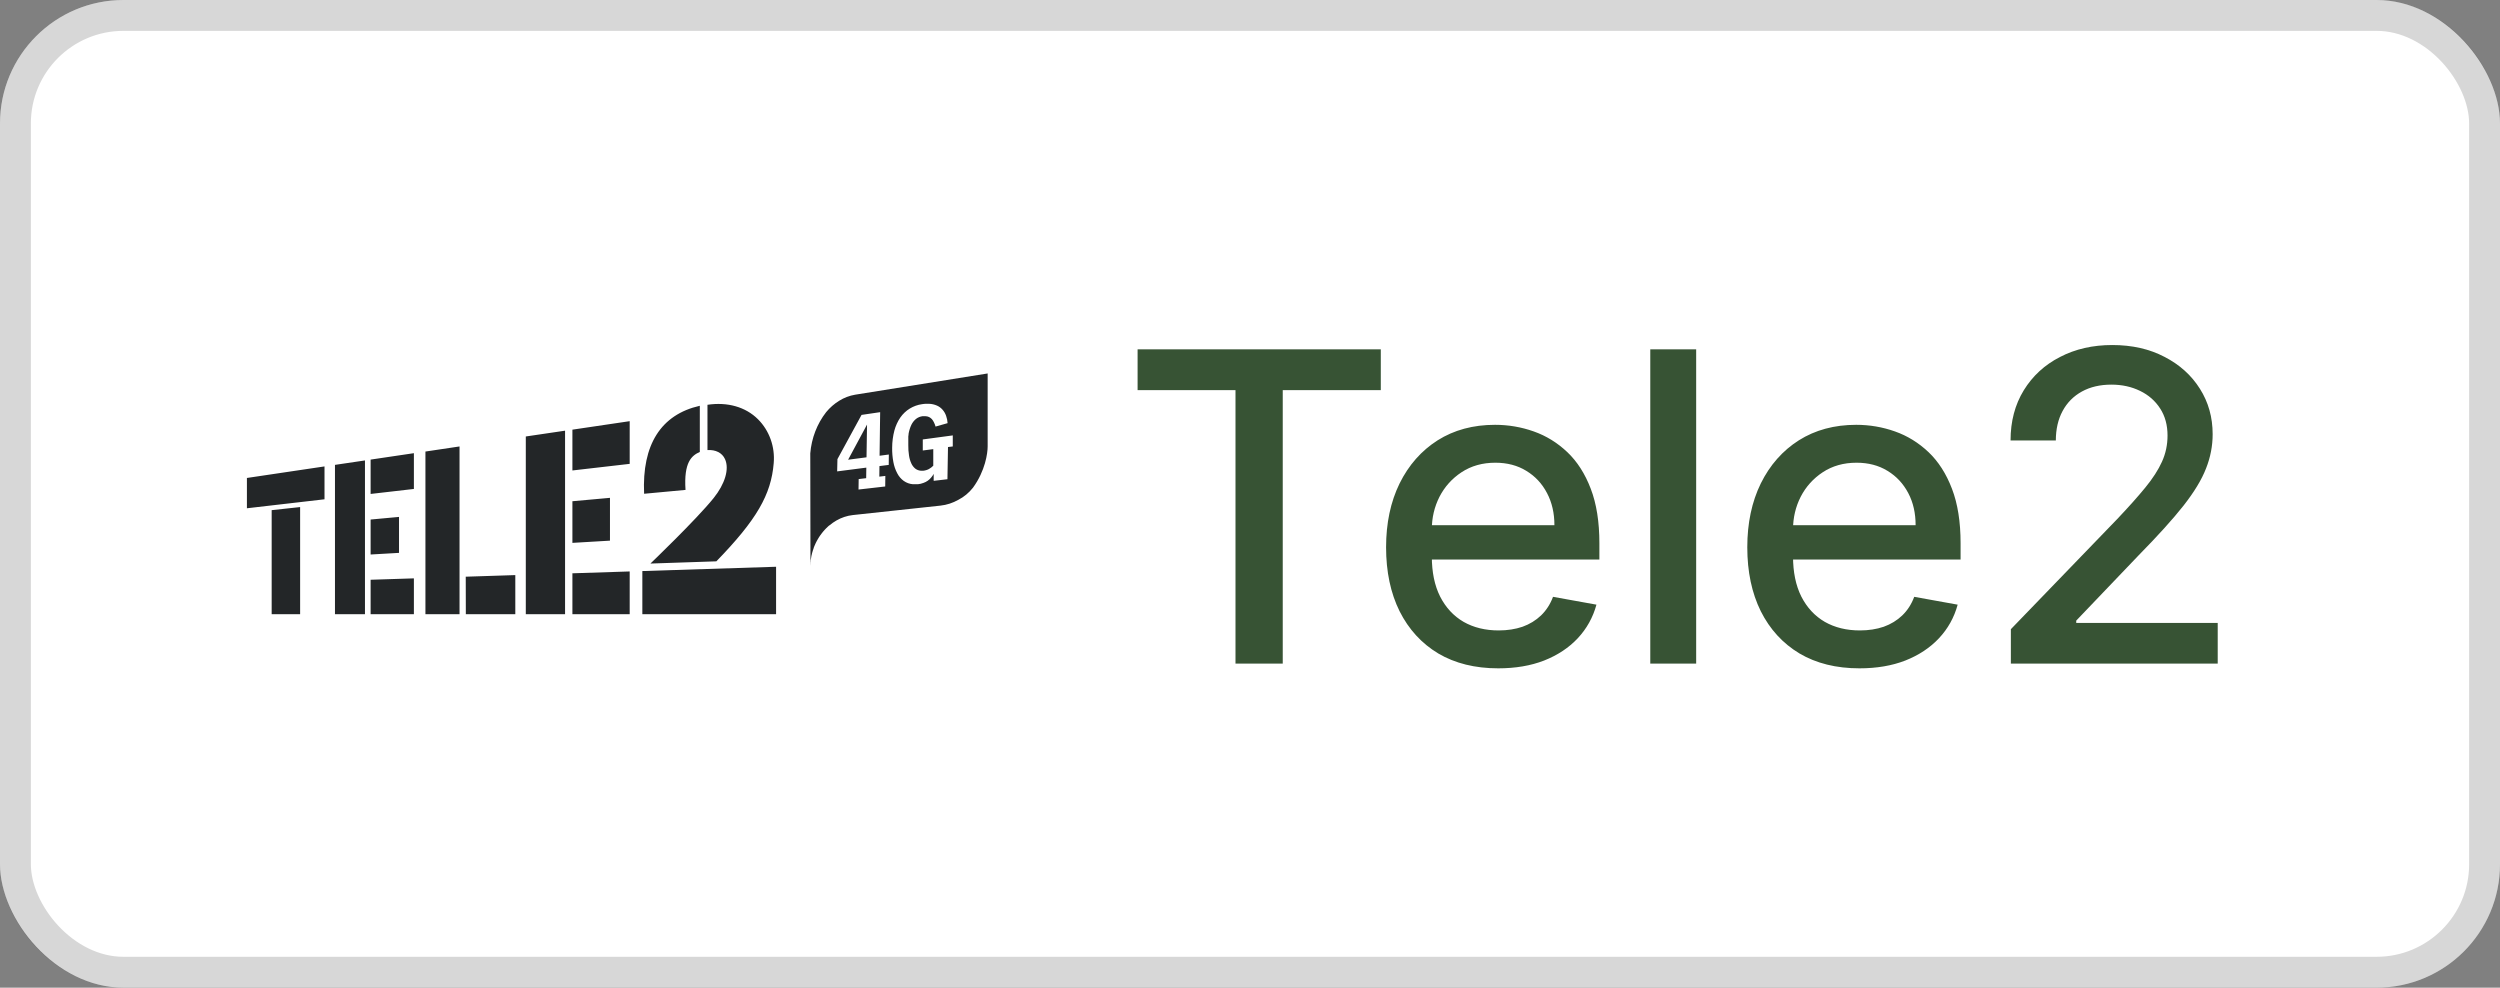
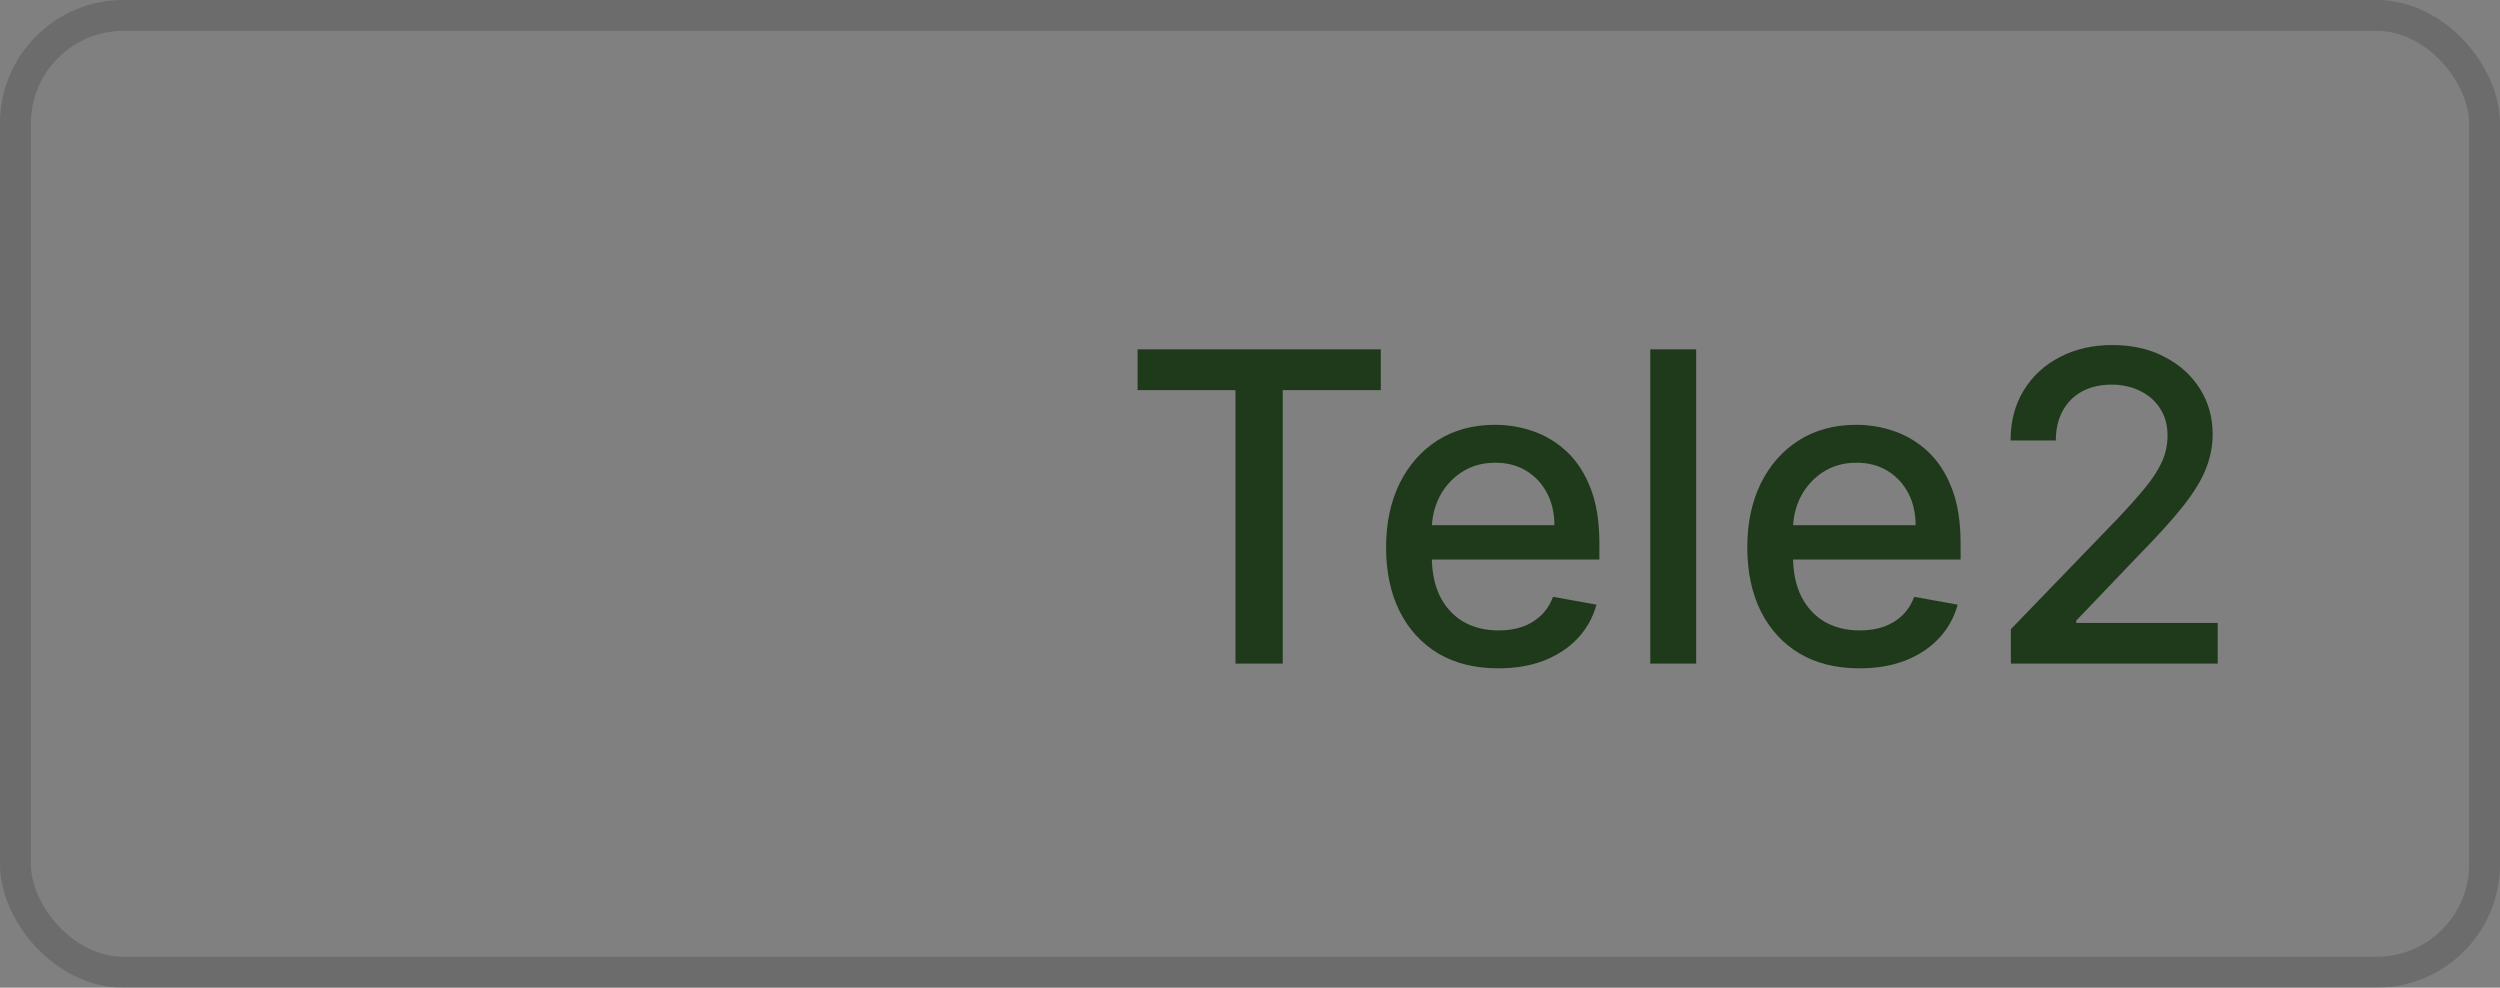
<svg xmlns="http://www.w3.org/2000/svg" width="81" height="32" viewBox="0 0 81 32" fill="none">
  <rect x="0" y="0" width="81" height="32" fill="#808080" stroke="none" />
-   <rect width="81" height="32" rx="4" fill="white" />
  <rect x="0.5" y="0.5" width="80" height="31" rx="3.5" stroke="black" stroke-opacity="0.16" />
-   <path fill-rule="evenodd" clip-rule="evenodd" d="M27.191 12.984C27.35 12.885 27.525 12.819 27.708 12.788L32 12.1V14.464C32 14.681 31.924 15.254 31.524 15.802C31.394 15.967 31.232 16.101 31.049 16.195C30.87 16.296 30.674 16.36 30.471 16.382L27.631 16.688C27.445 16.709 27.264 16.769 27.1 16.864C27.019 16.91 26.943 16.964 26.872 17.024H26.866L26.82 17.066C26.801 17.083 26.776 17.108 26.763 17.121C26.749 17.135 26.741 17.143 26.722 17.164L26.719 17.167C26.701 17.187 26.68 17.21 26.666 17.228C26.653 17.244 26.639 17.262 26.627 17.277L26.621 17.285C26.608 17.301 26.596 17.317 26.585 17.334C26.582 17.337 26.58 17.34 26.577 17.344C26.569 17.356 26.56 17.369 26.552 17.381L26.552 17.381C26.55 17.383 26.549 17.386 26.547 17.388C26.546 17.391 26.544 17.393 26.542 17.396L26.531 17.413C26.525 17.422 26.519 17.432 26.514 17.442C26.509 17.45 26.504 17.458 26.498 17.468C26.485 17.489 26.473 17.51 26.462 17.532C26.452 17.551 26.441 17.571 26.432 17.591C26.43 17.595 26.427 17.601 26.427 17.601C26.418 17.62 26.408 17.642 26.4 17.661C26.392 17.679 26.384 17.698 26.377 17.716C26.376 17.718 26.375 17.72 26.374 17.722C26.372 17.725 26.37 17.729 26.37 17.733L26.366 17.745V17.75C26.354 17.778 26.343 17.814 26.333 17.847L26.332 17.851C26.329 17.859 26.327 17.866 26.325 17.874L26.325 17.874L26.325 17.875C26.323 17.88 26.322 17.885 26.32 17.891C26.316 17.904 26.312 17.918 26.309 17.931L26.307 17.939C26.305 17.947 26.303 17.955 26.302 17.964C26.297 17.978 26.294 17.992 26.291 18.007C26.291 18.009 26.29 18.012 26.29 18.014L26.29 18.014C26.288 18.021 26.286 18.028 26.286 18.035C26.285 18.036 26.285 18.037 26.286 18.039C26.285 18.047 26.283 18.055 26.282 18.063C26.28 18.075 26.278 18.087 26.276 18.1C26.275 18.107 26.273 18.114 26.272 18.12C26.269 18.135 26.266 18.149 26.266 18.164V18.19C26.264 18.203 26.263 18.217 26.262 18.231C26.262 18.236 26.262 18.241 26.262 18.247C26.261 18.252 26.261 18.258 26.262 18.264C26.259 18.29 26.259 18.312 26.259 18.335L26.253 14.688C26.293 14.198 26.472 13.733 26.767 13.354C26.888 13.207 27.031 13.082 27.191 12.984ZM28.494 15.101L28.795 15.063L28.798 14.726L28.498 14.766L28.517 13.354L27.914 13.443L27.133 14.876L27.124 15.273L28.069 15.151L28.064 15.493L27.821 15.522L27.816 15.861L28.681 15.762L28.685 15.42L28.49 15.443L28.494 15.101ZM30.251 15.579L30.697 15.527L30.715 14.484L30.87 14.465V14.107L29.898 14.238V14.596L30.238 14.552V15.089C30.216 15.111 30.194 15.131 30.17 15.149C30.147 15.167 30.122 15.183 30.096 15.197C30.069 15.211 30.042 15.223 30.013 15.231C29.982 15.241 29.951 15.248 29.919 15.251H29.897H29.874H29.852H29.831C29.766 15.246 29.703 15.221 29.651 15.18C29.598 15.135 29.555 15.078 29.526 15.013C29.489 14.932 29.464 14.845 29.452 14.756C29.434 14.645 29.427 14.533 29.429 14.42V14.378C29.428 14.372 29.428 14.367 29.429 14.361V14.343V14.29V14.265V14.231C29.428 14.226 29.428 14.221 29.429 14.216C29.428 14.212 29.428 14.207 29.429 14.203C29.428 14.198 29.428 14.194 29.429 14.19C29.428 14.184 29.428 14.177 29.429 14.17V14.145C29.428 14.143 29.428 14.141 29.429 14.139C29.429 14.132 29.431 14.125 29.432 14.119C29.434 14.109 29.436 14.099 29.436 14.089V14.082C29.437 14.075 29.438 14.068 29.439 14.061C29.439 14.056 29.439 14.051 29.439 14.046C29.441 14.038 29.442 14.033 29.444 14.025L29.444 14.025L29.446 14.013C29.45 13.996 29.455 13.973 29.457 13.965C29.458 13.962 29.459 13.959 29.46 13.957L29.46 13.957C29.462 13.952 29.463 13.947 29.463 13.942C29.464 13.938 29.465 13.934 29.467 13.93C29.469 13.921 29.471 13.913 29.474 13.905C29.489 13.855 29.508 13.807 29.53 13.761C29.567 13.687 29.618 13.622 29.681 13.571C29.742 13.524 29.814 13.495 29.889 13.485H29.914H29.938H29.962C29.969 13.484 29.977 13.484 29.984 13.485C30.024 13.486 30.064 13.495 30.101 13.512C30.134 13.528 30.165 13.551 30.192 13.579C30.219 13.611 30.241 13.645 30.259 13.683C30.281 13.727 30.299 13.773 30.312 13.821L30.702 13.71C30.697 13.629 30.681 13.549 30.654 13.473C30.629 13.401 30.591 13.335 30.542 13.278C30.491 13.219 30.429 13.173 30.36 13.142C30.278 13.106 30.191 13.086 30.102 13.083H30.049C30.031 13.082 30.013 13.082 29.994 13.083C29.983 13.083 29.971 13.084 29.959 13.085C29.952 13.086 29.944 13.087 29.937 13.087C29.916 13.089 29.897 13.091 29.876 13.095C29.735 13.114 29.599 13.163 29.476 13.238C29.357 13.311 29.254 13.409 29.172 13.525C29.085 13.653 29.019 13.797 28.978 13.949C28.931 14.128 28.907 14.314 28.906 14.5C28.903 14.657 28.916 14.815 28.945 14.969C28.968 15.097 29.01 15.221 29.071 15.335C29.122 15.434 29.194 15.519 29.282 15.582C29.37 15.644 29.472 15.681 29.578 15.689H29.617H29.657C29.671 15.69 29.684 15.69 29.698 15.689C29.712 15.69 29.726 15.69 29.74 15.689C29.802 15.683 29.862 15.668 29.92 15.646C29.97 15.629 30.017 15.605 30.061 15.574C30.101 15.545 30.138 15.511 30.17 15.472C30.201 15.436 30.228 15.397 30.251 15.354V15.579ZM29.408 14.281C29.408 14.283 29.408 14.284 29.408 14.285V14.281ZM29.408 14.285V14.307C29.408 14.304 29.408 14.3 29.408 14.295C29.408 14.292 29.408 14.289 29.408 14.285ZM28.092 13.756L28.075 14.817L27.479 14.895L28.092 13.756ZM16.696 19.9H15.093L15.09 18.685L16.696 18.633V19.9ZM20.402 19.9H18.546V18.575L20.402 18.515V19.9ZM20.402 15.029L18.546 15.243V13.921L20.402 13.646V15.029ZM12.008 16.833L12.928 16.748V17.913L12.008 17.966V16.833ZM25.145 18.363V19.9H20.812V18.502L25.145 18.363ZM18.546 16.24L19.763 16.13V17.517L18.546 17.589V16.24ZM14.889 19.9H13.784V14.63L14.889 14.465V19.9ZM23.122 16.137C23.485 15.685 23.638 15.198 23.49 14.875C23.397 14.669 23.183 14.566 22.922 14.582V13.115C23.567 13.018 24.157 13.183 24.559 13.584C24.927 13.951 25.115 14.476 25.068 15.008C24.985 16.026 24.516 16.842 23.21 18.187L21.074 18.259C21.074 18.259 22.562 16.834 23.122 16.137ZM22.674 14.643C22.411 14.759 22.15 14.973 22.211 15.873L20.869 15.998C20.797 14.405 21.416 13.433 22.674 13.147V14.643ZM13.41 19.9H12.008V18.784L13.41 18.739V19.9ZM11.825 19.9H10.853V15.062L11.825 14.918V19.9ZM13.41 15.842L12.008 16.004V14.891L13.41 14.683V15.842ZM9.724 19.9H8.802V16.529L9.724 16.429V19.9ZM10.514 16.177L8 16.468V15.486L10.514 15.112V16.177ZM18.308 19.9H17.036V14.142L18.308 13.954V19.9Z" fill="#232628" />
  <path d="M36.858 12.641V11.318H44.738V12.641H41.561V21.5H40.03V12.641H36.858ZM48.543 21.654C47.791 21.654 47.143 21.493 46.599 21.172C46.059 20.847 45.642 20.391 45.347 19.805C45.055 19.215 44.909 18.524 44.909 17.732C44.909 16.949 45.055 16.26 45.347 15.663C45.642 15.067 46.053 14.601 46.58 14.266C47.11 13.932 47.73 13.764 48.439 13.764C48.87 13.764 49.288 13.835 49.692 13.978C50.096 14.12 50.459 14.344 50.781 14.649C51.102 14.954 51.356 15.35 51.541 15.837C51.727 16.321 51.82 16.91 51.82 17.602V18.129H45.749V17.016H50.363C50.363 16.625 50.283 16.278 50.124 15.977C49.965 15.672 49.742 15.431 49.453 15.256C49.168 15.08 48.833 14.992 48.449 14.992C48.031 14.992 47.667 15.095 47.355 15.3C47.047 15.503 46.808 15.768 46.639 16.096C46.474 16.421 46.391 16.774 46.391 17.155V18.025C46.391 18.535 46.48 18.97 46.659 19.327C46.842 19.685 47.095 19.959 47.42 20.148C47.745 20.333 48.124 20.426 48.558 20.426C48.84 20.426 49.097 20.386 49.329 20.307C49.561 20.224 49.761 20.101 49.931 19.939C50.099 19.776 50.229 19.576 50.318 19.337L51.725 19.591C51.612 20.005 51.41 20.368 51.119 20.68C50.83 20.988 50.467 21.228 50.03 21.401C49.596 21.57 49.1 21.654 48.543 21.654ZM54.956 11.318V21.5H53.469V11.318H54.956ZM60.246 21.654C59.494 21.654 58.846 21.493 58.303 21.172C57.762 20.847 57.345 20.391 57.05 19.805C56.758 19.215 56.612 18.524 56.612 17.732C56.612 16.949 56.758 16.26 57.05 15.663C57.345 15.067 57.756 14.601 58.283 14.266C58.813 13.932 59.433 13.764 60.142 13.764C60.573 13.764 60.991 13.835 61.395 13.978C61.799 14.12 62.162 14.344 62.484 14.649C62.805 14.954 63.059 15.35 63.244 15.837C63.43 16.321 63.523 16.91 63.523 17.602V18.129H57.453V17.016H62.066C62.066 16.625 61.987 16.278 61.828 15.977C61.668 15.672 61.445 15.431 61.156 15.256C60.871 15.08 60.536 14.992 60.152 14.992C59.734 14.992 59.37 15.095 59.058 15.3C58.75 15.503 58.511 15.768 58.342 16.096C58.177 16.421 58.094 16.774 58.094 17.155V18.025C58.094 18.535 58.183 18.97 58.362 19.327C58.545 19.685 58.798 19.959 59.123 20.148C59.448 20.333 59.827 20.426 60.261 20.426C60.543 20.426 60.8 20.386 61.032 20.307C61.264 20.224 61.465 20.101 61.634 19.939C61.803 19.776 61.932 19.576 62.021 19.337L63.428 19.591C63.316 20.005 63.114 20.368 62.822 20.68C62.533 20.988 62.17 21.228 61.733 21.401C61.299 21.57 60.803 21.654 60.246 21.654ZM65.152 21.5V20.386L68.598 16.817C68.966 16.429 69.269 16.089 69.507 15.798C69.749 15.503 69.93 15.223 70.049 14.957C70.169 14.692 70.228 14.411 70.228 14.112C70.228 13.774 70.149 13.482 69.99 13.237C69.831 12.989 69.613 12.798 69.338 12.665C69.063 12.53 68.753 12.462 68.409 12.462C68.044 12.462 67.726 12.536 67.454 12.685C67.182 12.835 66.974 13.045 66.828 13.317C66.682 13.588 66.609 13.907 66.609 14.271H65.142C65.142 13.652 65.285 13.11 65.57 12.646C65.855 12.182 66.246 11.822 66.743 11.567C67.24 11.308 67.805 11.179 68.439 11.179C69.078 11.179 69.642 11.307 70.129 11.562C70.619 11.814 71.002 12.158 71.277 12.596C71.552 13.03 71.69 13.521 71.69 14.068C71.69 14.445 71.619 14.815 71.476 15.176C71.337 15.537 71.093 15.94 70.745 16.384C70.397 16.825 69.913 17.36 69.294 17.99L67.27 20.108V20.183H71.854V21.5H65.152Z" fill="#052802" fill-opacity="0.8" />
</svg>